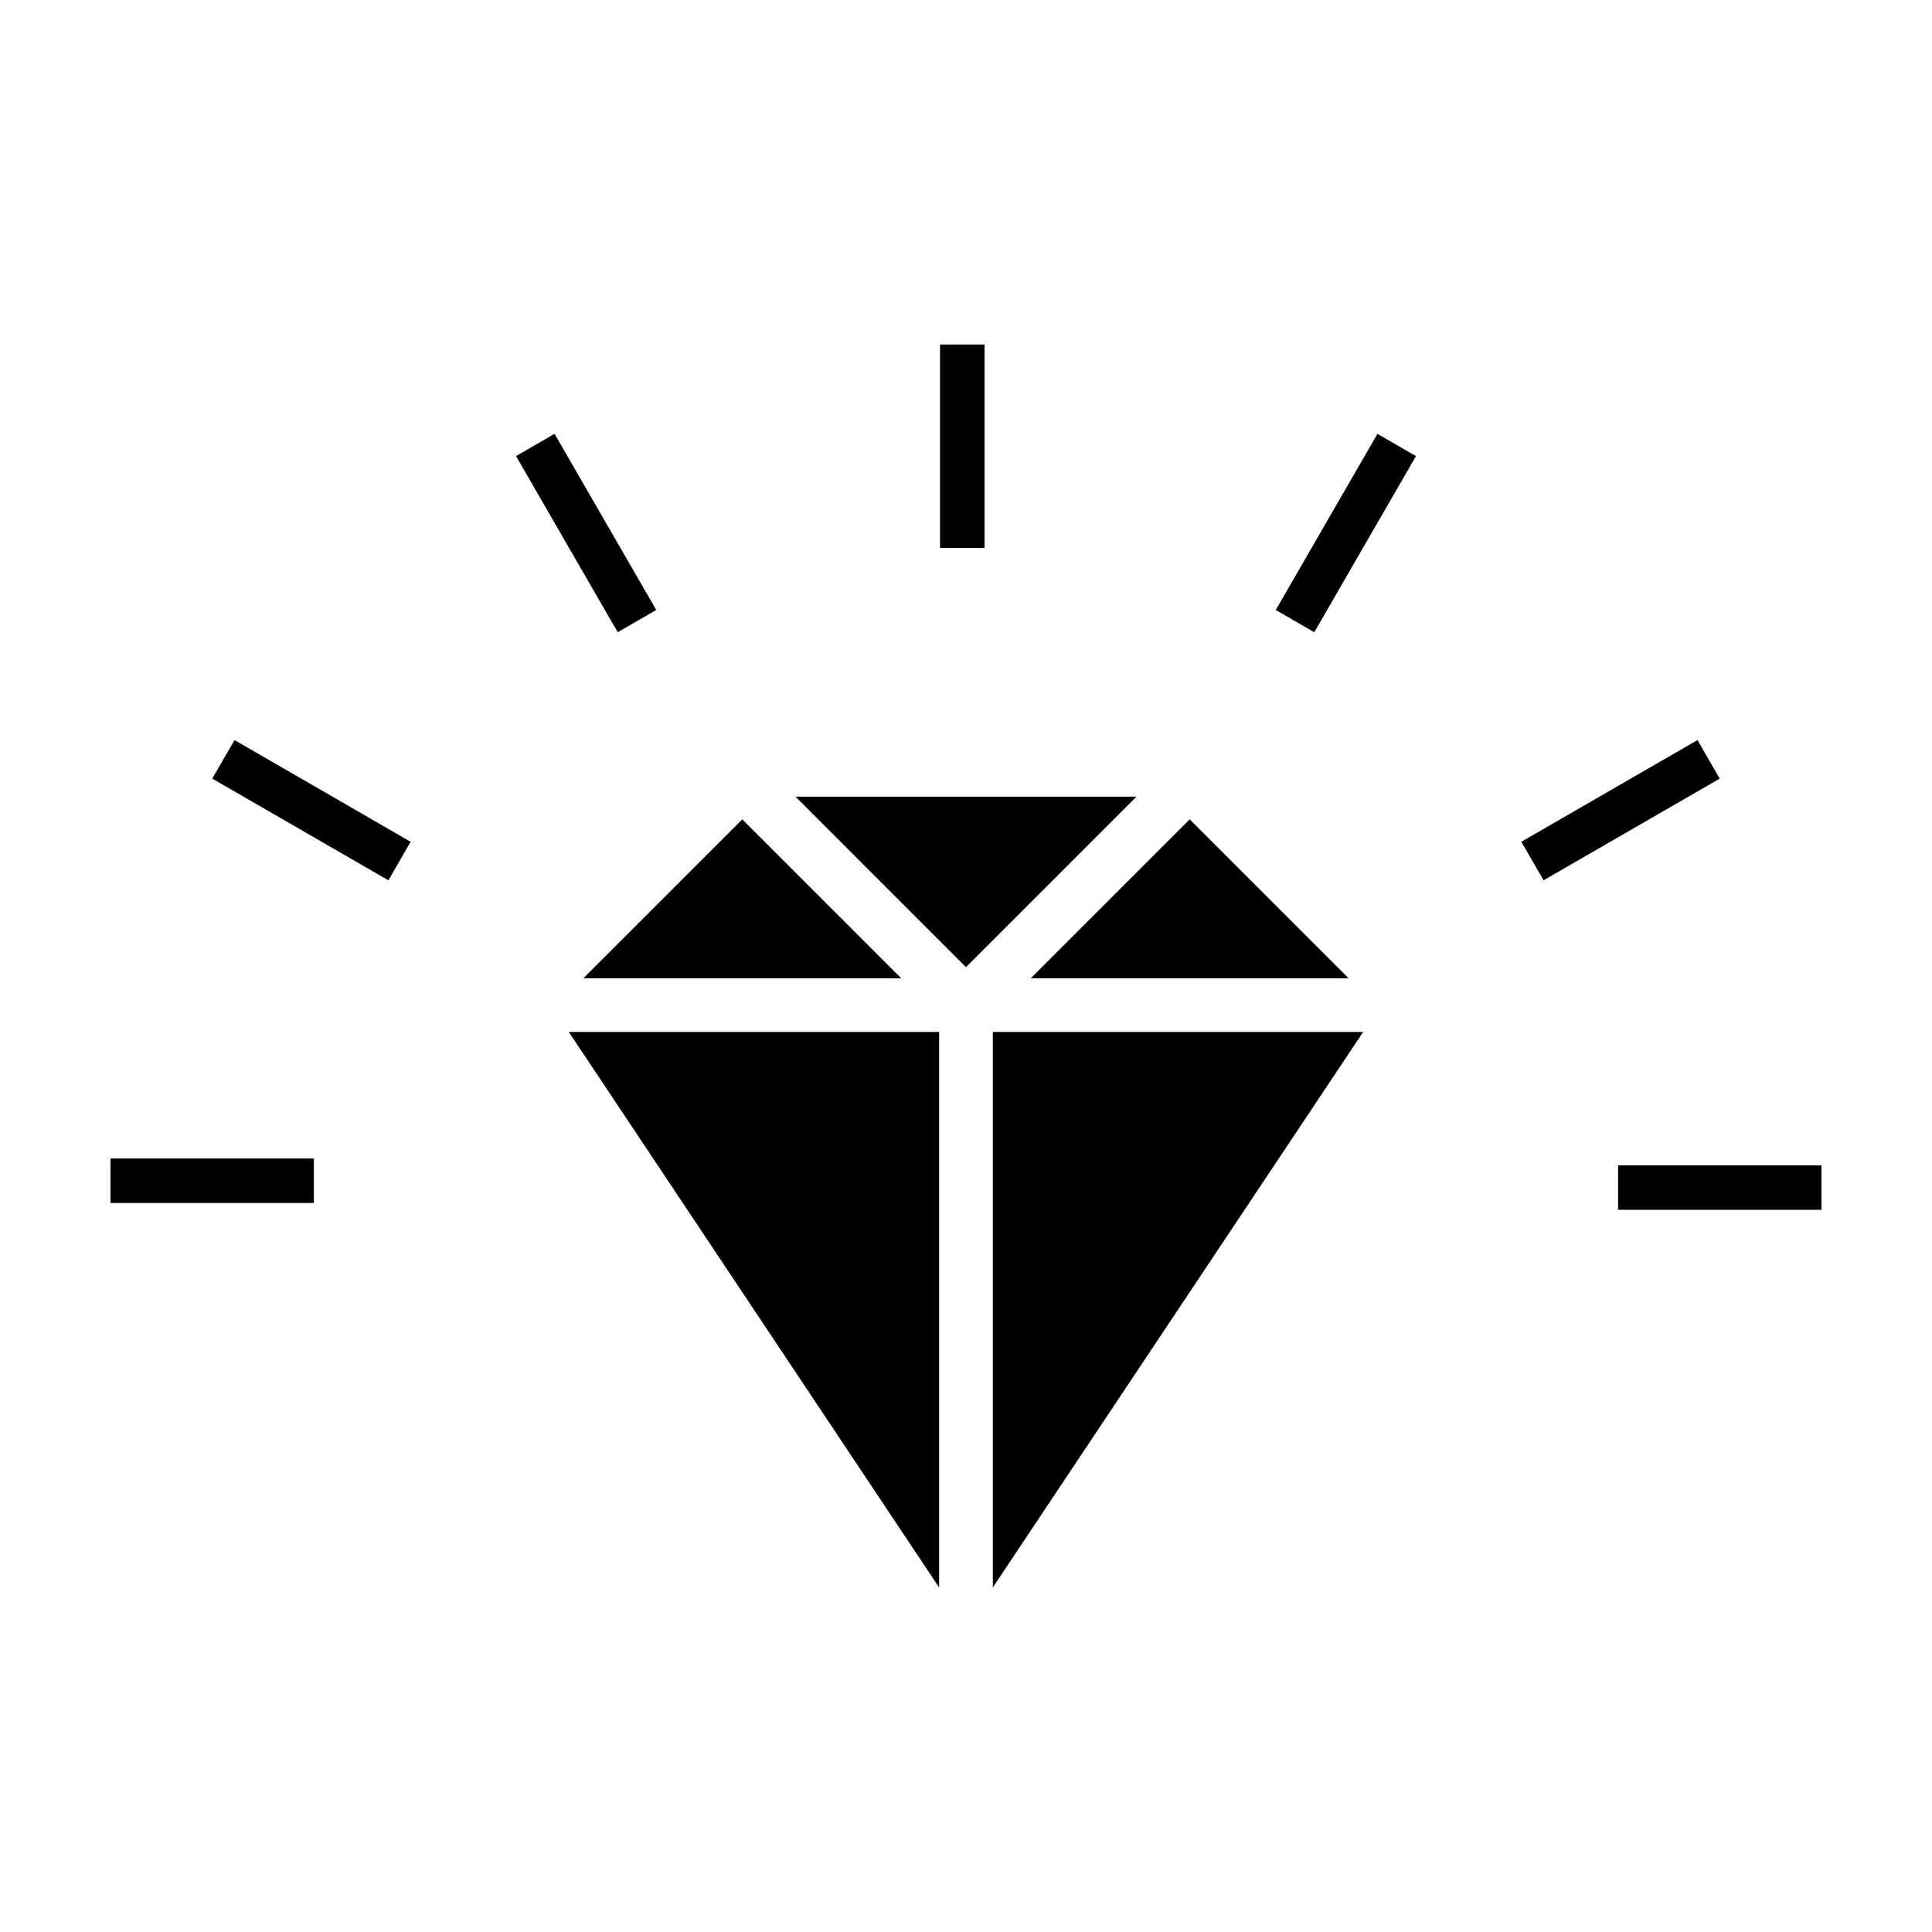
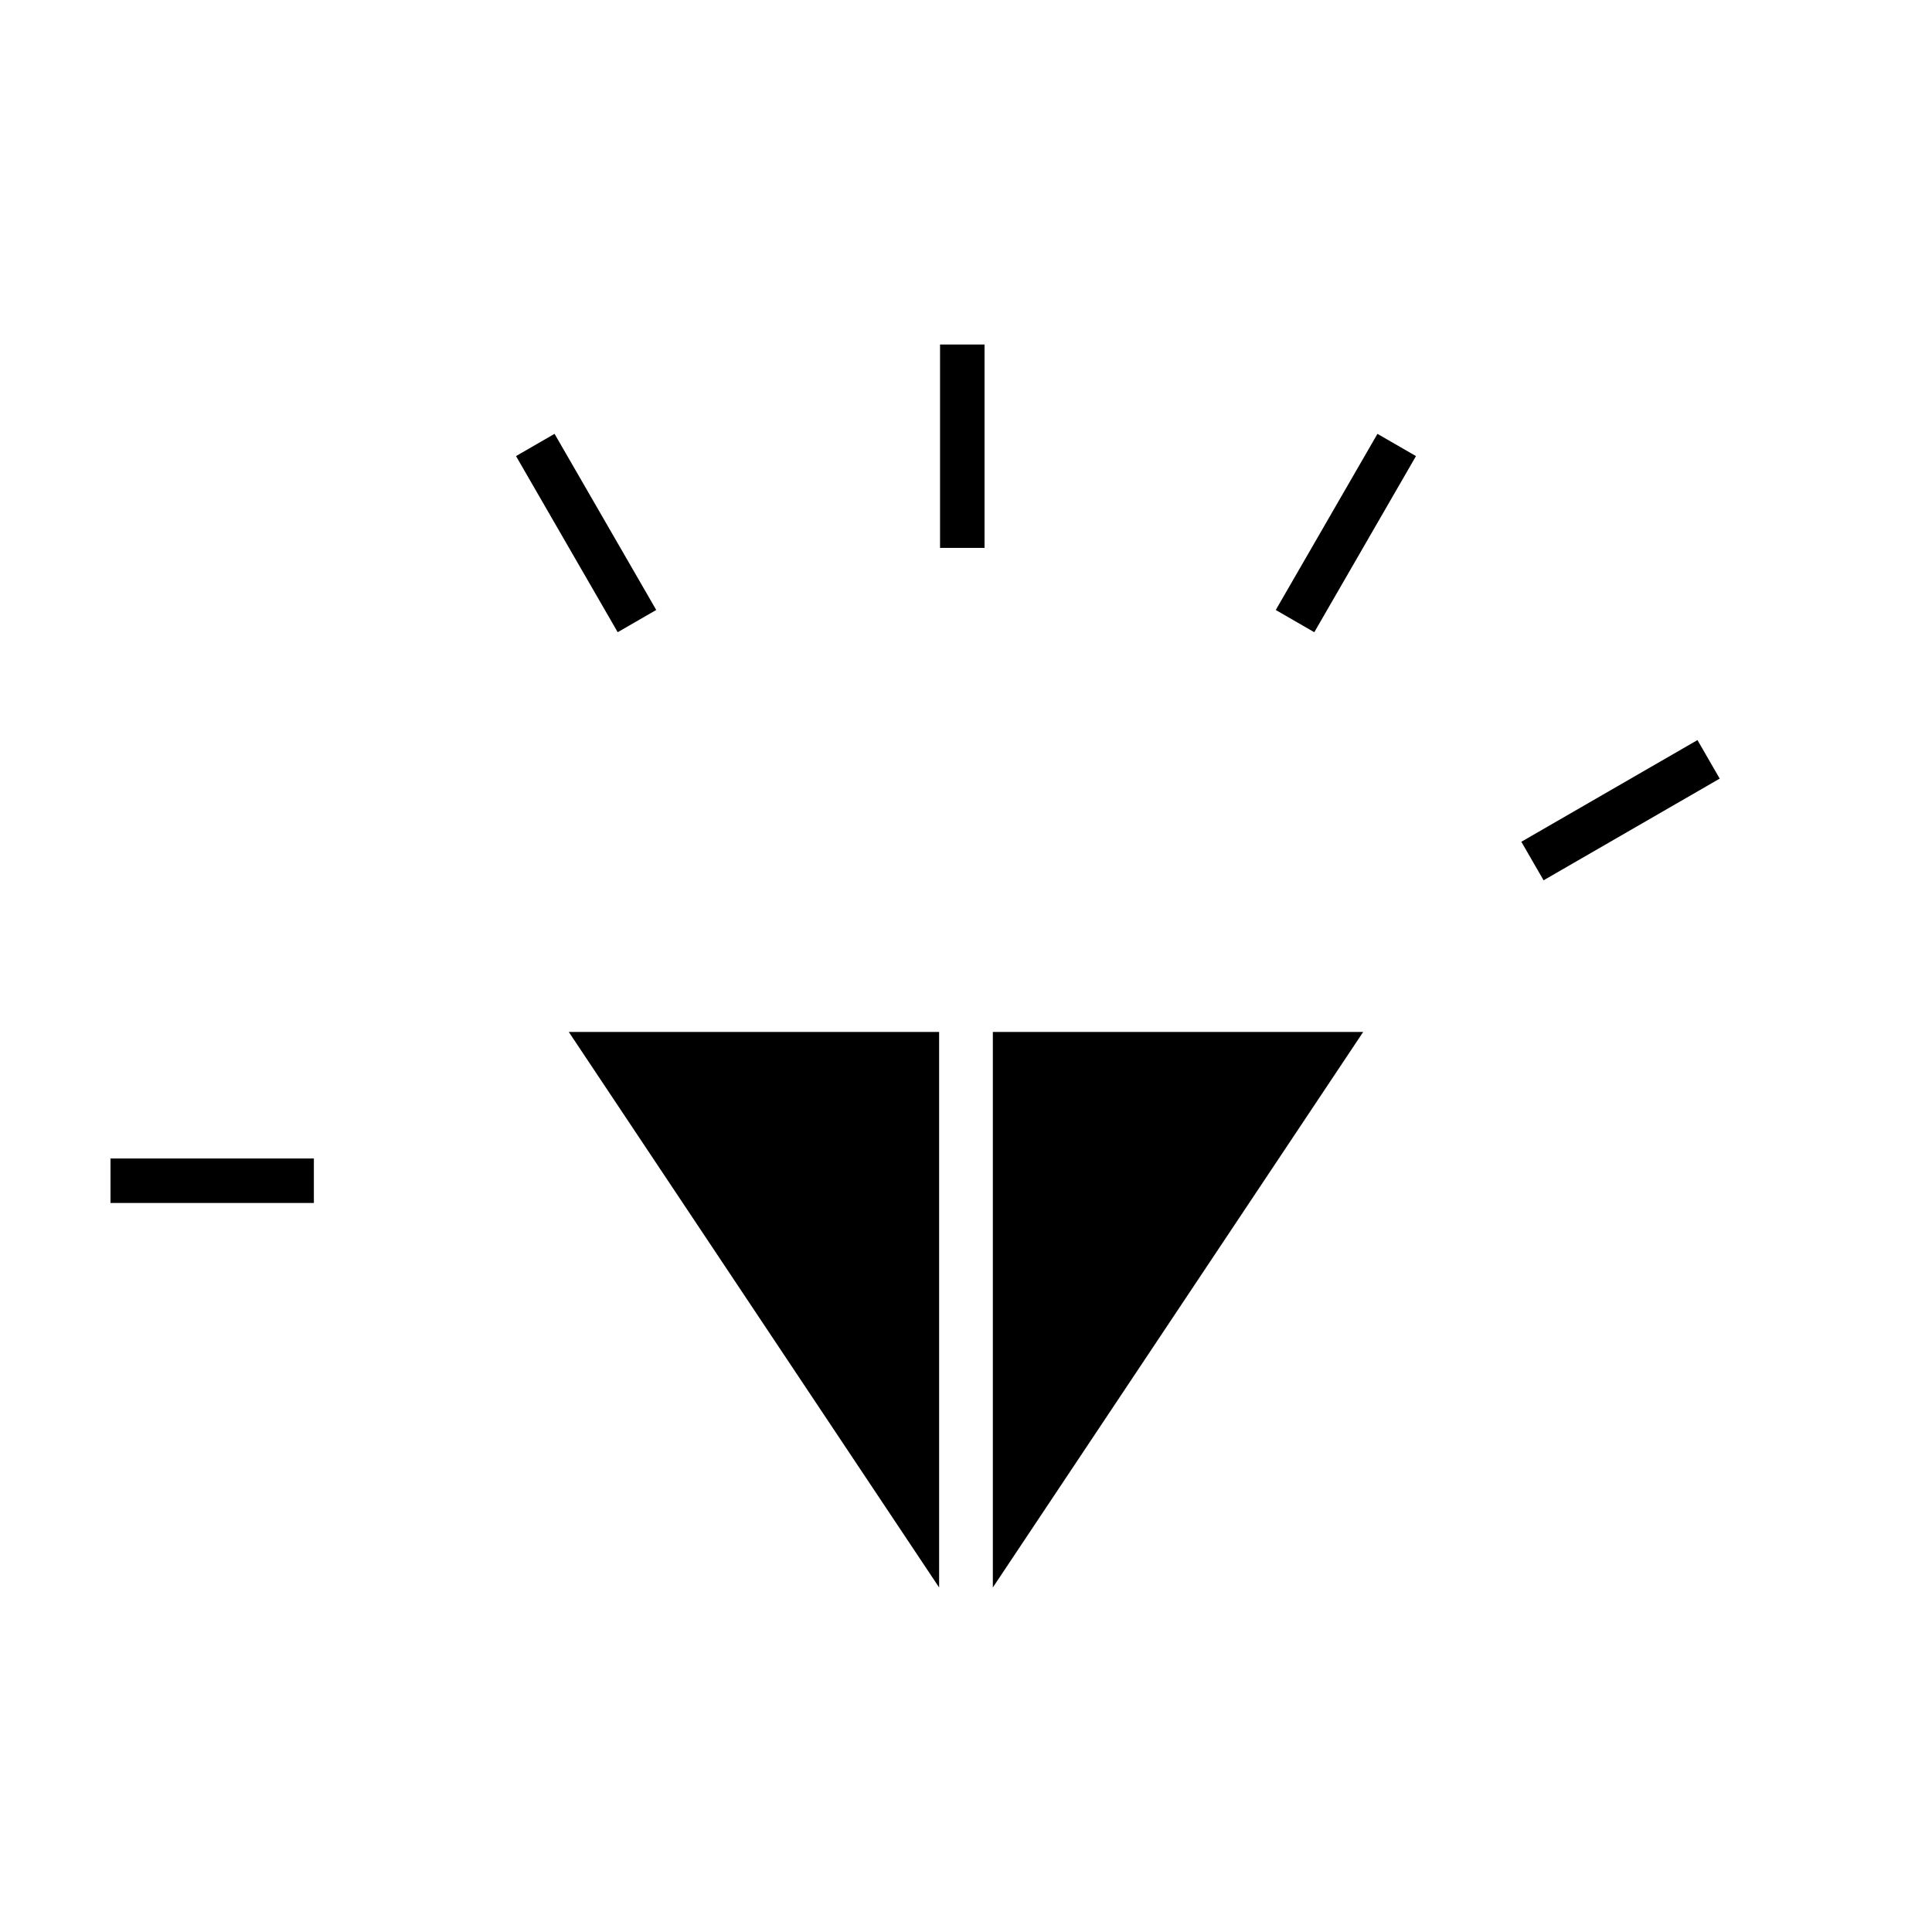
<svg xmlns="http://www.w3.org/2000/svg" fill="#000000" width="800px" height="800px" version="1.1" viewBox="144 144 512 512">
  <g>
-     <path d="m354.82 355.12h90.352l-45.18 45.18z" fill-rule="evenodd" />
-     <path d="m340.72 361.14 42.105 42.105h-84.211z" fill-rule="evenodd" />
-     <path d="m459.28 361.14 42.105 42.105h-84.215z" fill-rule="evenodd" />
    <path d="m294.73 417.47h98.148v147.23z" fill-rule="evenodd" />
    <path d="m407.11 417.47h98.152l-98.152 147.23z" fill-rule="evenodd" />
    <path d="m290.96 258.97 26.949 46.676-10.211 5.894-26.949-46.676z" />
    <path d="m404.91 235.3v53.895h-11.789v-53.895z" />
-     <path d="m626.71 464.61h-53.895v-11.789h53.895z" />
    <path d="m227.18 462.8h-53.895v-11.789h53.895z" />
    <path d="m519.25 264.87-26.949 46.676-10.211-5.894 26.949-46.676z" />
-     <path d="m246.93 377.29-46.676-26.949 5.894-10.211 46.676 26.949z" />
    <path d="m599.74 350.34-46.676 26.949-5.894-10.211 46.676-26.949z" />
  </g>
</svg>